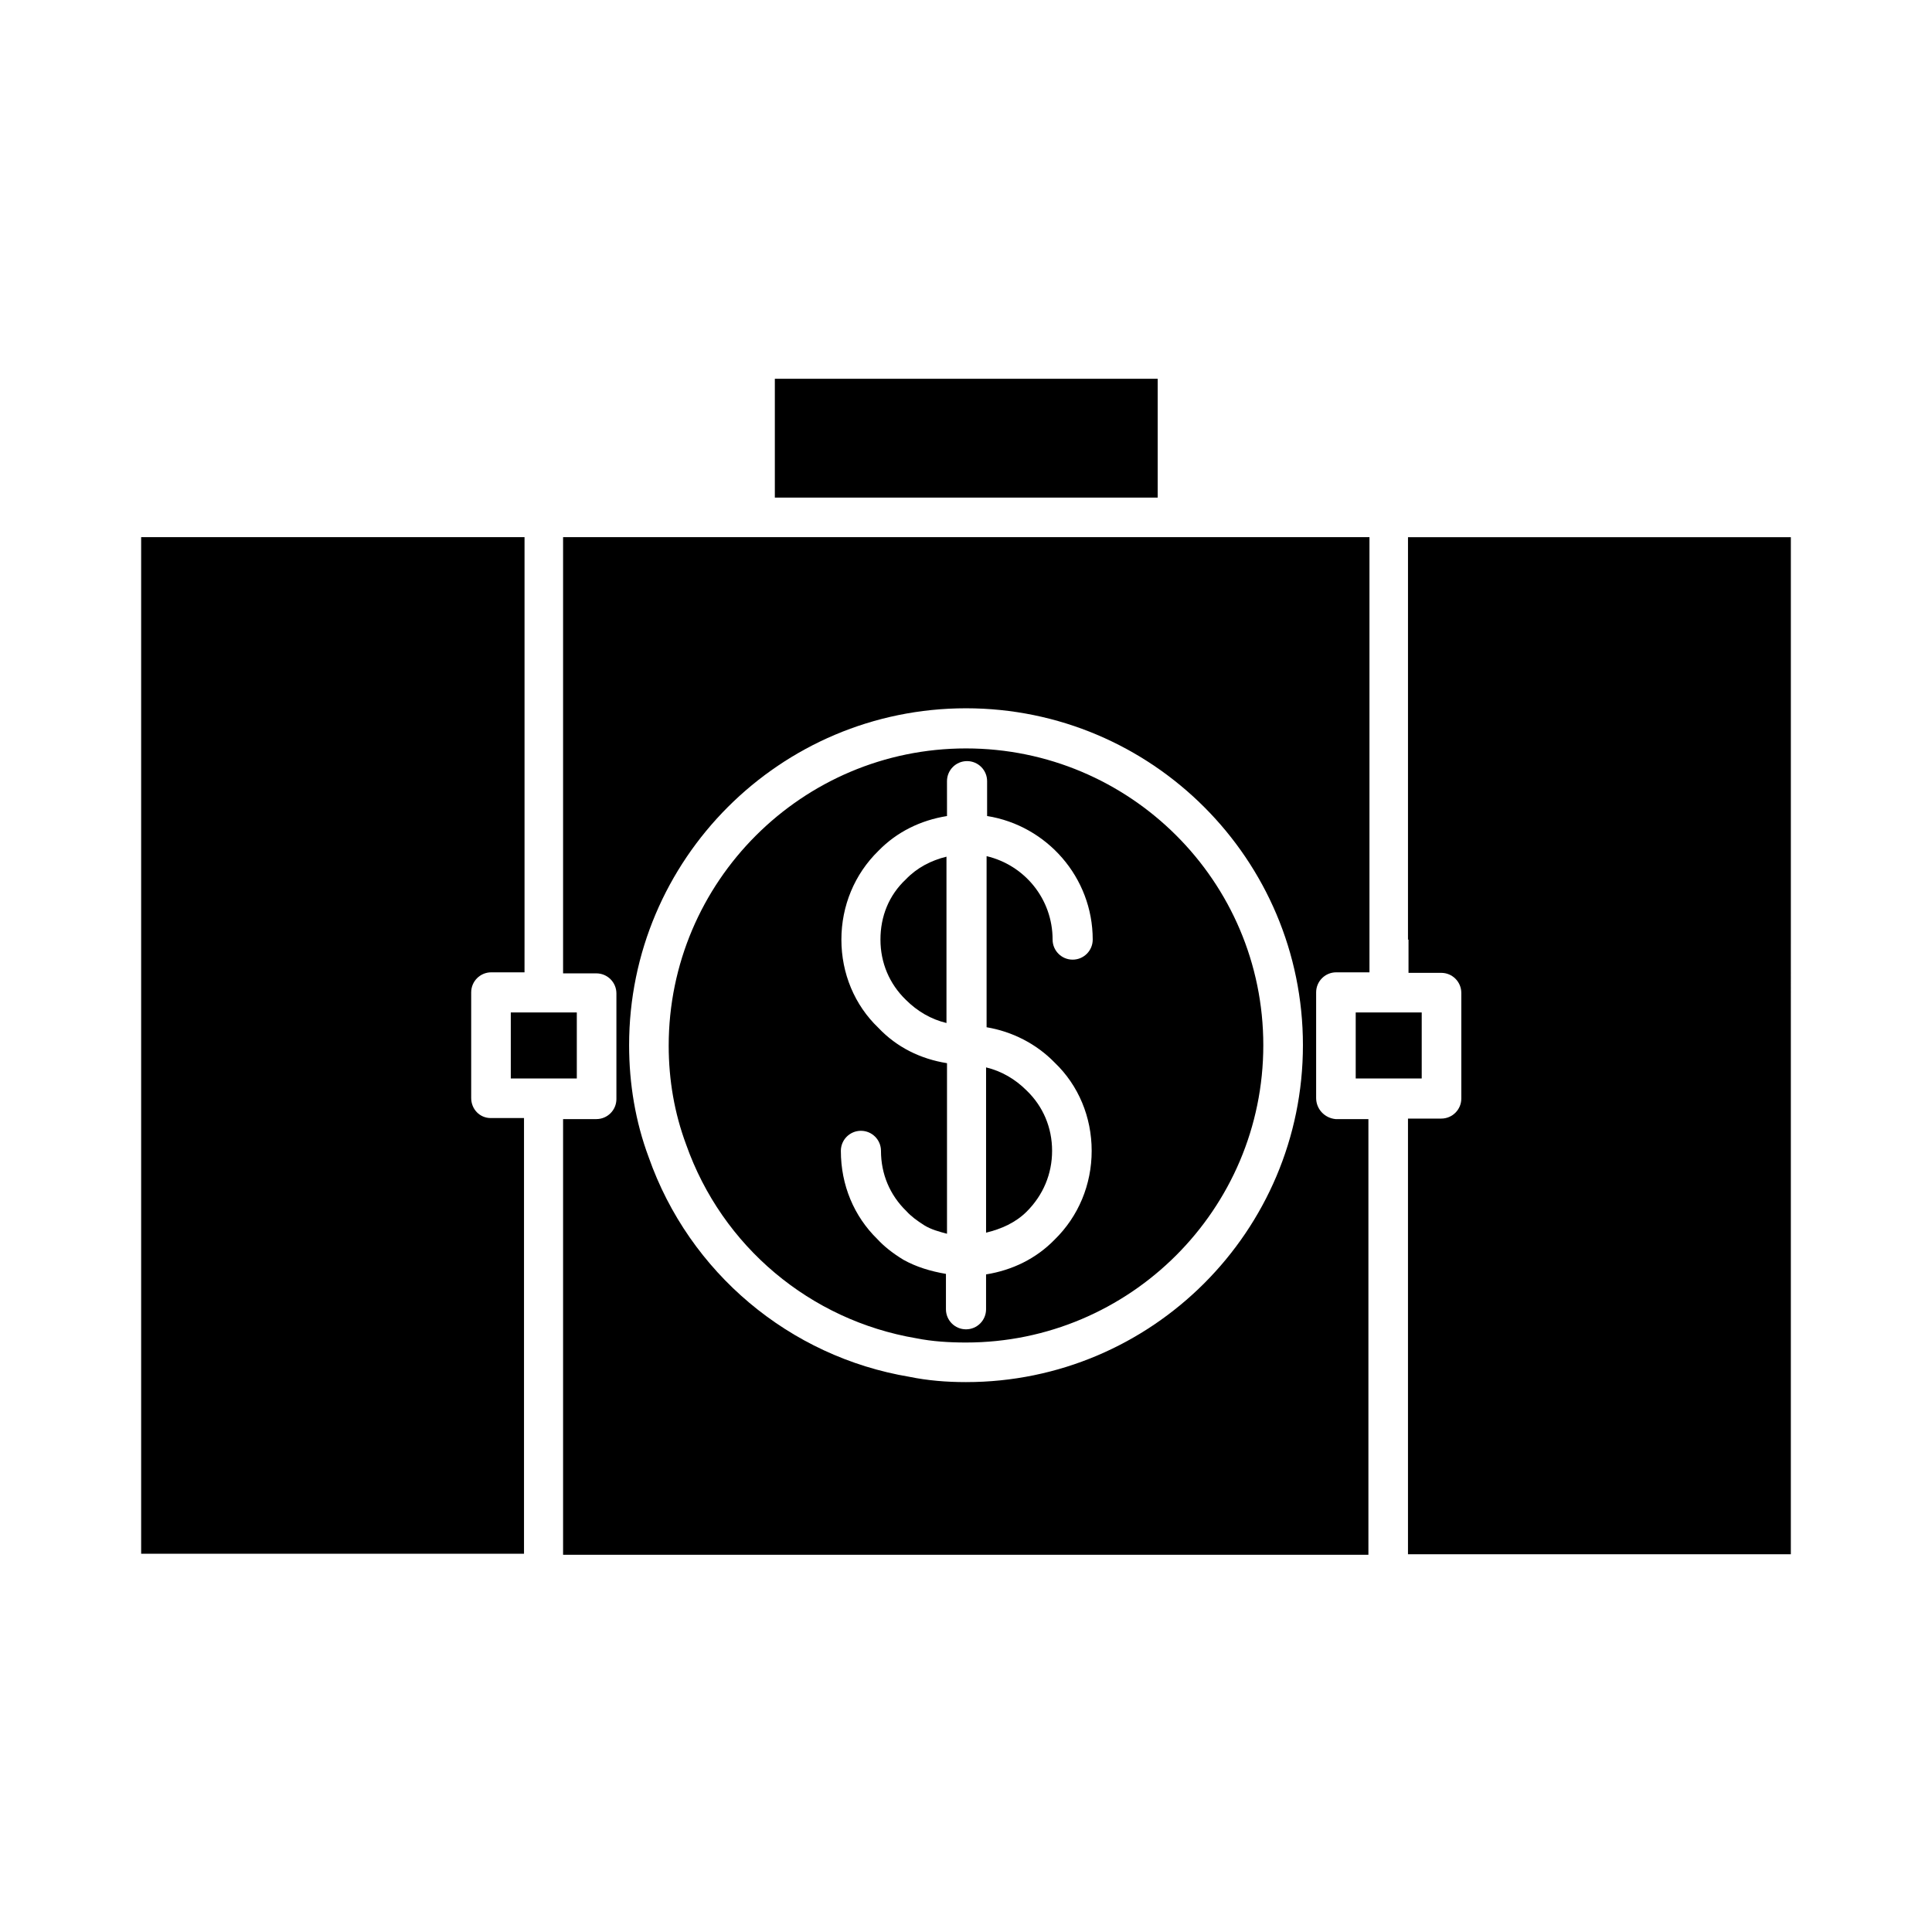
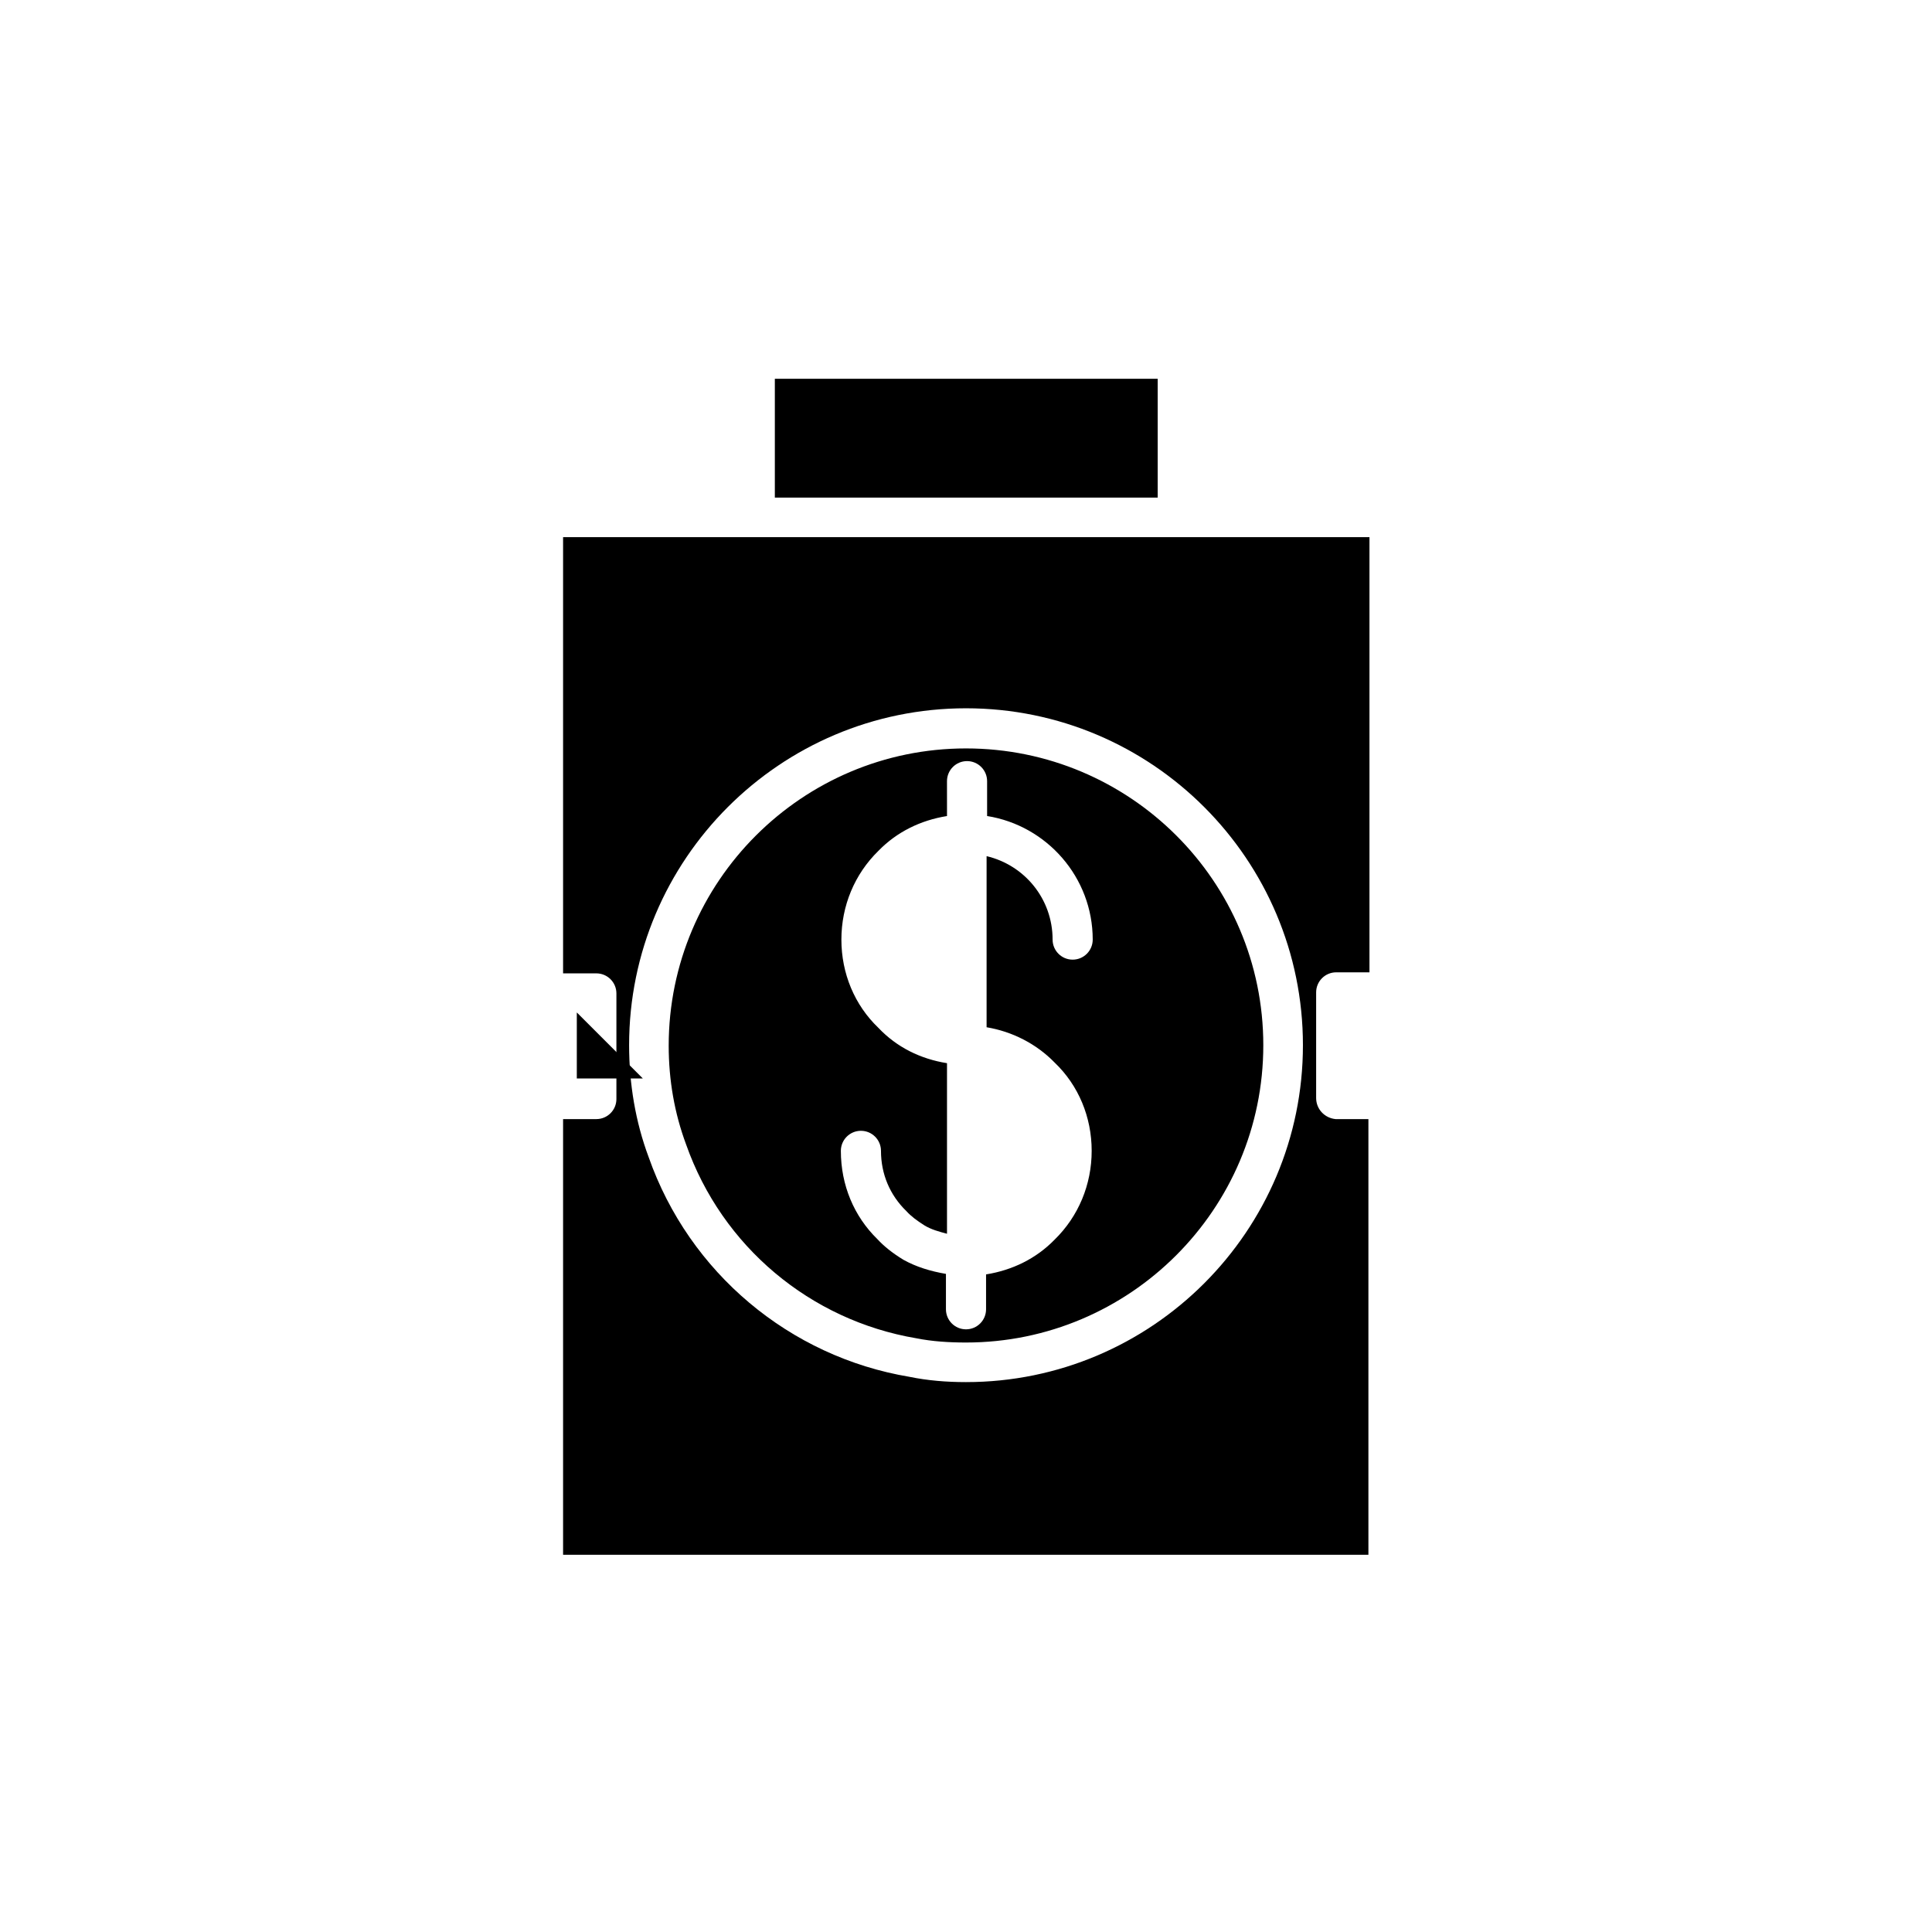
<svg xmlns="http://www.w3.org/2000/svg" fill="#000000" width="800px" height="800px" version="1.1" viewBox="144 144 512 512">
  <g>
    <path d="m400 342.34c-43.383 0-78.789 35.266-78.789 78.789 0 9.098 1.539 17.914 4.617 26.172 9.516 27.012 32.887 46.602 61.016 51.359 4.199 0.84 8.676 1.121 13.156 1.121 43.383 0 78.789-35.266 78.789-78.789 0-43.523-35.406-78.652-78.789-78.652zm23.508 83.27c6.297 6.019 9.797 14.414 9.797 23.371s-3.5 17.352-9.797 23.512c-4.898 5.039-11.195 8.117-18.191 9.238v9.238c0 2.938-2.379 5.316-5.316 5.316s-5.316-2.379-5.316-5.316v-9.375c-4.059-0.699-7.836-1.82-11.336-3.777-2.938-1.82-5.039-3.5-6.856-5.457-6.156-6.019-9.656-14.273-9.656-23.371 0-2.938 2.379-5.316 5.316-5.316s5.316 2.379 5.316 5.316c0 6.156 2.379 11.754 6.719 15.953 1.258 1.398 2.801 2.519 4.758 3.777 1.82 1.121 3.918 1.68 6.019 2.238v-45.203c-6.996-1.121-13.297-4.199-18.191-9.375-6.297-6.019-9.797-14.414-9.797-23.371 0-8.957 3.5-17.352 9.797-23.512 4.898-5.039 11.195-8.117 18.191-9.238l-0.004-9.242c0-2.938 2.379-5.316 5.316-5.316s5.316 2.379 5.316 5.316v9.238c15.812 2.519 27.988 16.234 27.988 32.746 0 2.938-2.379 5.316-5.316 5.316s-5.316-2.379-5.316-5.316c0-10.777-7.418-19.734-17.492-22.113v45.344c6.719 1.121 13.156 4.34 18.051 9.379z" />
    <path d="m492.79 434.98v-27.988c0-2.938 2.379-5.316 5.316-5.316h8.816v-115.32h-213.7v115.6l8.816-0.004c2.938 0 5.316 2.379 5.316 5.316v27.988c0 2.938-2.379 5.316-5.316 5.316h-8.816v115.46h213.42v-115.46l-8.676 0.004c-2.938-0.277-5.176-2.656-5.176-5.598zm-92.785 75.293c-5.18 0-10.215-0.418-14.973-1.398-31.77-5.316-58.359-27.57-69.133-58.219-3.5-9.375-5.18-19.453-5.18-29.668 0-49.262 40.023-89.285 89.285-89.285s89.285 40.023 89.285 89.285c0 49.258-40.023 89.285-89.285 89.285z" />
-     <path d="m405.32 470.67c4.059-0.98 7.836-2.66 10.777-5.598 4.34-4.34 6.719-9.938 6.719-16.094s-2.379-11.754-6.719-15.953c-3.078-3.078-6.719-5.18-10.777-6.156z" />
-     <path d="m377.33 393c0 6.156 2.379 11.754 6.719 15.953 3.078 3.078 6.719 5.18 10.777 6.156v-44.082c-4.059 0.98-7.836 2.938-10.777 6.019-4.481 4.199-6.719 9.797-6.719 15.953z" />
-     <path d="m296.86 412.31h-17.496v17.496h17.496z" />
-     <path d="m520.77 412.31h-17.492v17.496h17.492z" />
-     <path d="m517.27 393v8.816h8.676c2.938 0 5.316 2.379 5.316 5.316v27.988c0 2.938-2.379 5.316-5.316 5.316h-8.816v115.46h101.46l0.004-269.53h-101.46l-0.004 106.64z" />
+     <path d="m296.86 412.31v17.496h17.496z" />
    <path d="m349.34 244.38h101.46v31.488h-101.46z" />
-     <path d="m268.87 434.98v-27.988c0-2.938 2.379-5.316 5.316-5.316h8.816l0.004-8.68v-106.64h-101.6v269.4h101.46v-115.46h-8.816c-2.941 0-5.18-2.379-5.18-5.32z" />
  </g>
</svg>